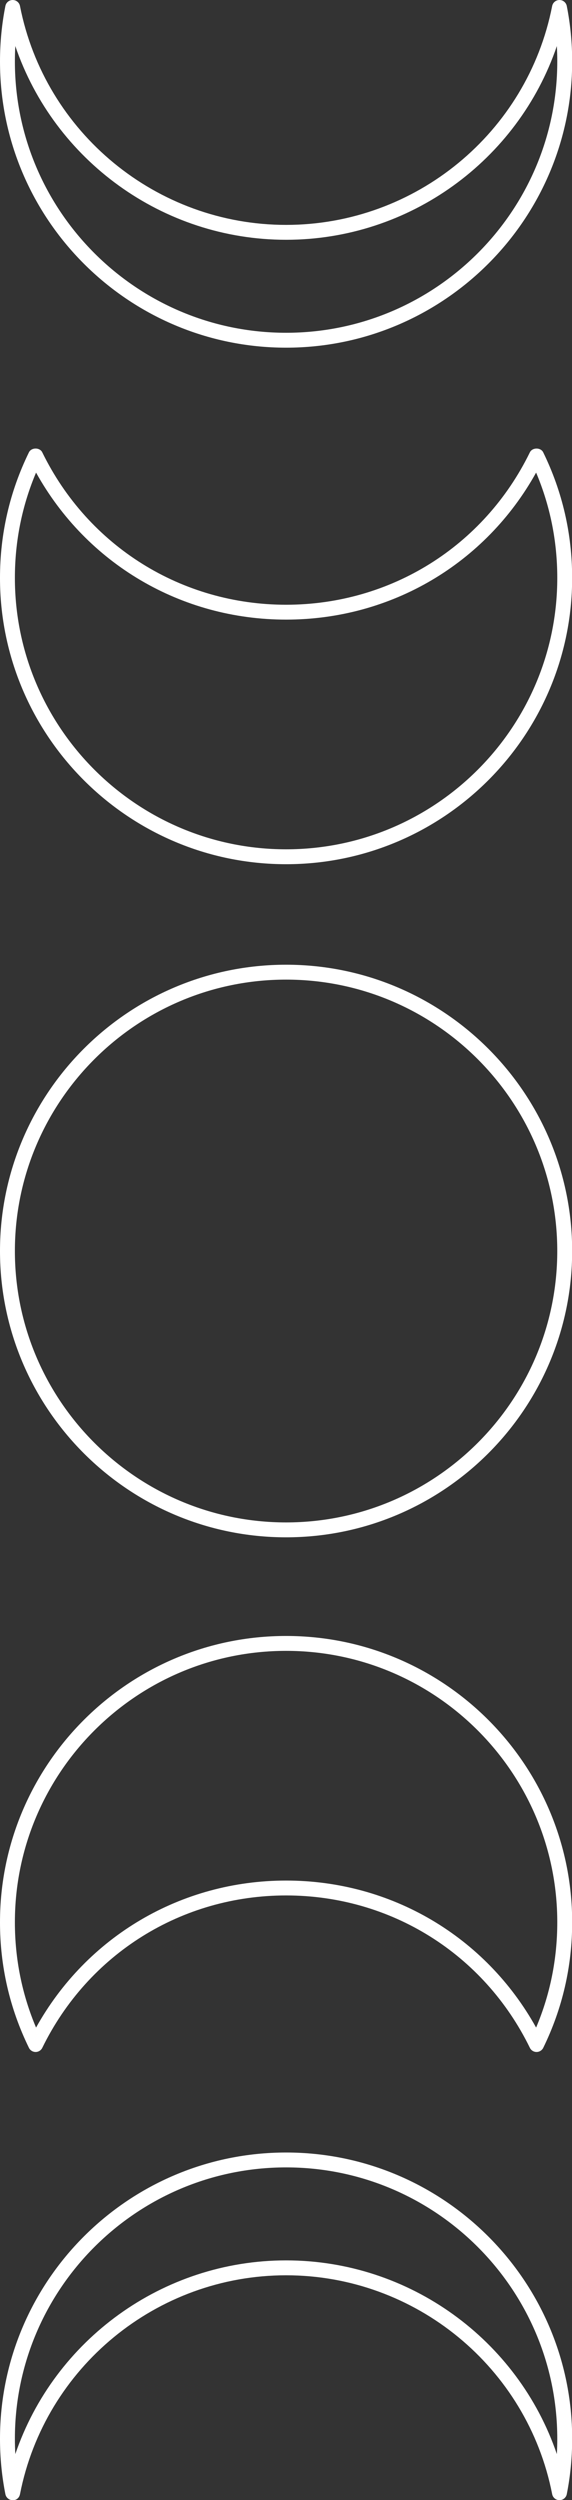
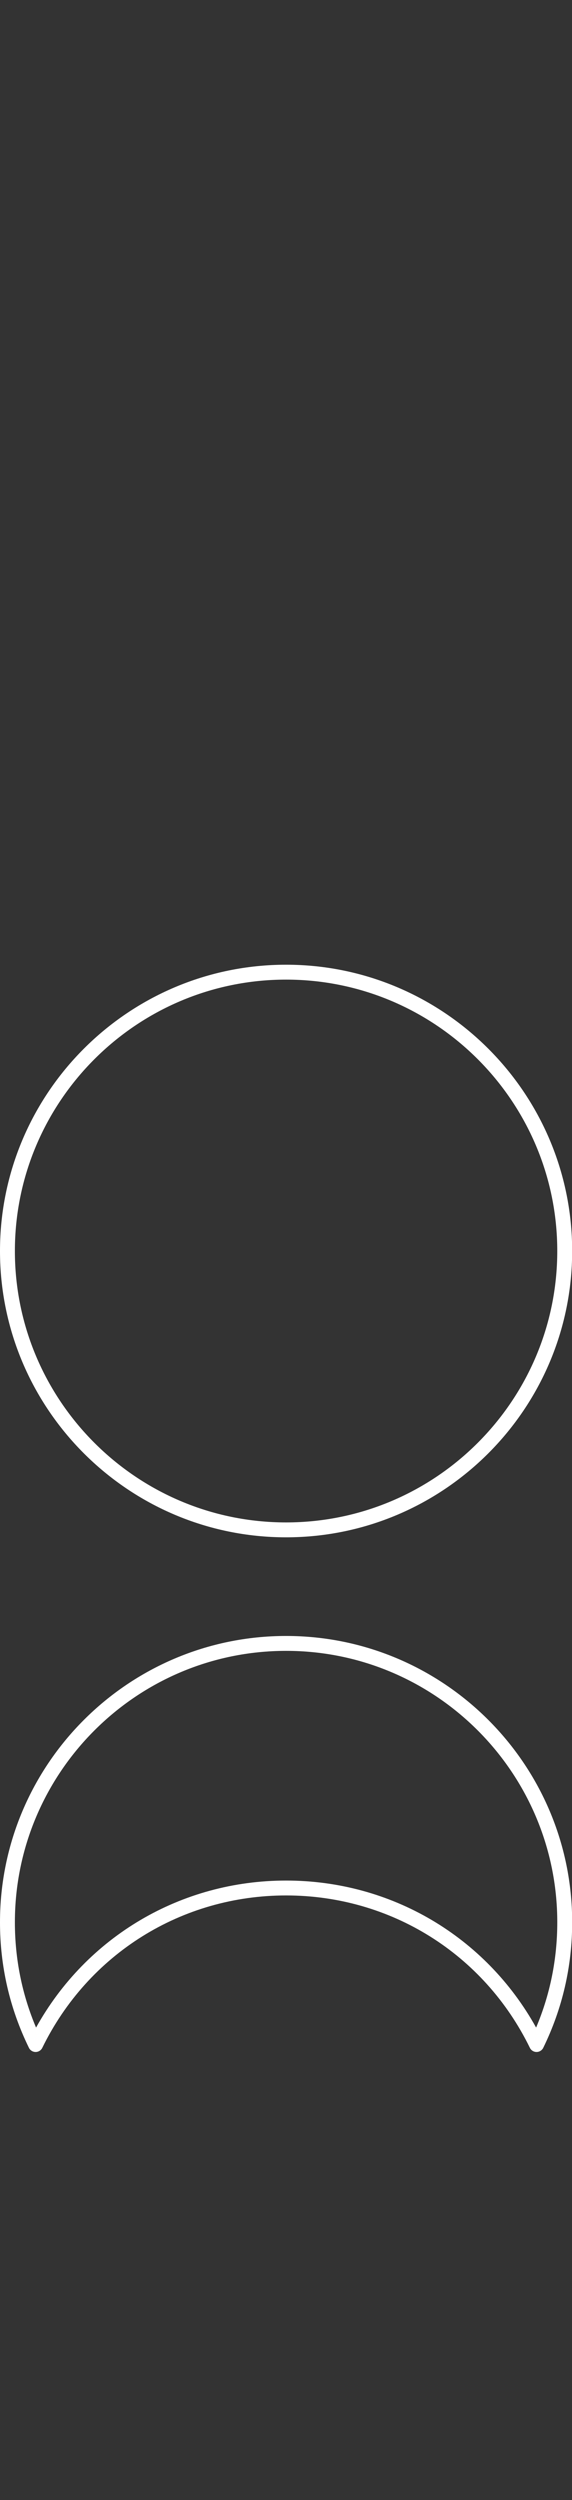
<svg xmlns="http://www.w3.org/2000/svg" fill="#000000" height="197.4" preserveAspectRatio="xMidYMid meet" version="1" viewBox="0.0 0.0 45.2 197.4" width="45.2" zoomAndPan="magnify">
  <rect x="0.0" y="0.0" width="45.2" height="197.4" fill="#333333" stroke="none" />
  <g>
    <g>
      <g>
        <g>
          <g id="change1_2">
            <path d="M22.606,121.385C10.141,121.385,0,111.244,0,98.779s10.141-22.606,22.606-22.606 s22.606,10.141,22.606,22.606S35.071,121.385,22.606,121.385z M22.606,77.349c-11.817,0-21.43,9.613-21.43,21.43 c0,11.816,9.613,21.43,21.43,21.43s21.43-9.613,21.43-21.43C44.036,86.963,34.423,77.349,22.606,77.349z" fill="#ffffff" />
          </g>
        </g>
      </g>
      <g>
        <g>
          <g id="change1_4">
-             <path d="M22.608,68.237C10.142,68.237,0,58.097,0,45.633c0-3.478,0.769-6.813,2.285-9.914 c0.198-0.404,0.859-0.404,1.056,0c3.63,7.421,11.013,12.031,19.266,12.031c8.255,0,15.636-4.61,19.263-12.031 c0.198-0.403,0.859-0.403,1.056,0c1.516,3.101,2.285,6.437,2.285,9.915C45.212,58.097,35.072,68.237,22.608,68.237z M2.849,37.315c-1.111,2.629-1.673,5.421-1.673,8.317c0,11.816,9.614,21.429,21.432,21.429 c11.816,0,21.429-9.613,21.429-21.429c0-2.897-0.562-5.689-1.673-8.317c-3.994,7.192-11.456,11.609-19.756,11.609 C14.309,48.925,6.846,44.507,2.849,37.315z" fill="#ffffff" />
-           </g>
+             </g>
        </g>
      </g>
      <g>
        <g>
          <g id="change1_1">
-             <path d="M22.608,27.452C10.142,27.452,0,17.312,0,4.847C0,3.37,0.143,1.899,0.426,0.474 C0.48,0.198,0.722,0,1.002,0c0,0,0,0,0.001,0c0.281,0,0.522,0.199,0.576,0.475c1.963,10.014,10.807,17.283,21.028,17.283 c10.223,0,19.065-7.268,21.025-17.282C43.687,0.199,43.928,0,44.209,0c0,0,0,0,0.001,0c0.281,0,0.522,0.198,0.577,0.474 c0.282,1.425,0.426,2.897,0.426,4.374C45.212,17.312,35.072,27.452,22.608,27.452z M1.21,3.636 C1.187,4.039,1.176,4.443,1.176,4.847c0,11.816,9.614,21.429,21.432,21.429c11.816,0,21.429-9.613,21.429-21.429 c0-0.404-0.011-0.807-0.034-1.209c-3.075,9.019-11.64,15.295-21.395,15.295C12.852,18.933,4.287,12.657,1.21,3.636z" fill="#ffffff" />
-           </g>
+             </g>
        </g>
      </g>
    </g>
    <g>
      <g>
        <g id="change1_5">
          <path d="M42.399,162.023L42.399,162.023c-0.225,0-0.429-0.128-0.528-0.33 c-3.627-7.421-11.008-12.031-19.263-12.031c-8.254,0-15.636,4.61-19.266,12.031c-0.099,0.202-0.304,0.33-0.528,0.33l0,0 c-0.224,0-0.429-0.128-0.528-0.33C0.769,158.592,0,155.257,0,151.779c0-12.464,10.142-22.605,22.608-22.605 c12.464,0,22.605,10.14,22.605,22.605c0,3.478-0.769,6.814-2.285,9.914C42.828,161.895,42.623,162.023,42.399,162.023z M22.608,130.35c-11.818,0-21.432,9.613-21.432,21.429c0,2.897,0.562,5.689,1.673,8.317c3.997-7.192,11.46-11.609,19.759-11.609 c8.3,0,15.762,4.417,19.756,11.609c1.111-2.628,1.673-5.42,1.673-8.317C44.036,139.963,34.423,130.35,22.608,130.35z" fill="#ffffff" />
        </g>
      </g>
    </g>
    <g>
      <g>
        <g id="change1_3">
-           <path d="M44.21,197.411C44.21,197.411,44.209,197.411,44.21,197.411c-0.282,0-0.523-0.199-0.577-0.475 c-1.96-10.014-10.803-17.282-21.025-17.282c-10.221,0-19.065,7.269-21.028,17.283c-0.054,0.276-0.274,0.489-0.577,0.475 c-0.28,0-0.522-0.198-0.577-0.474C0.143,195.513,0,194.041,0,192.564C0,180.1,10.142,169.96,22.608,169.96 c12.464,0,22.605,10.14,22.605,22.604c0,1.477-0.143,2.949-0.426,4.374C44.732,197.213,44.49,197.411,44.21,197.411z M22.608,171.135c-11.818,0-21.432,9.613-21.432,21.429c0,0.404,0.011,0.808,0.034,1.211 c3.077-9.02,11.643-15.297,21.398-15.297c9.755,0,18.32,6.276,21.395,15.295c0.023-0.402,0.034-0.805,0.034-1.209 C44.036,180.748,34.423,171.135,22.608,171.135z" fill="#ffffff" />
-         </g>
+           </g>
      </g>
    </g>
  </g>
</svg>